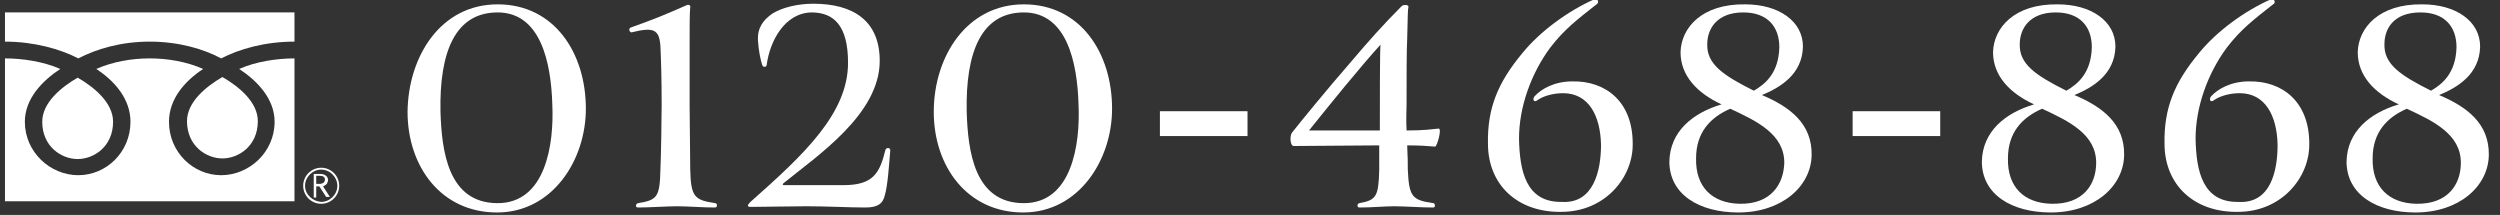
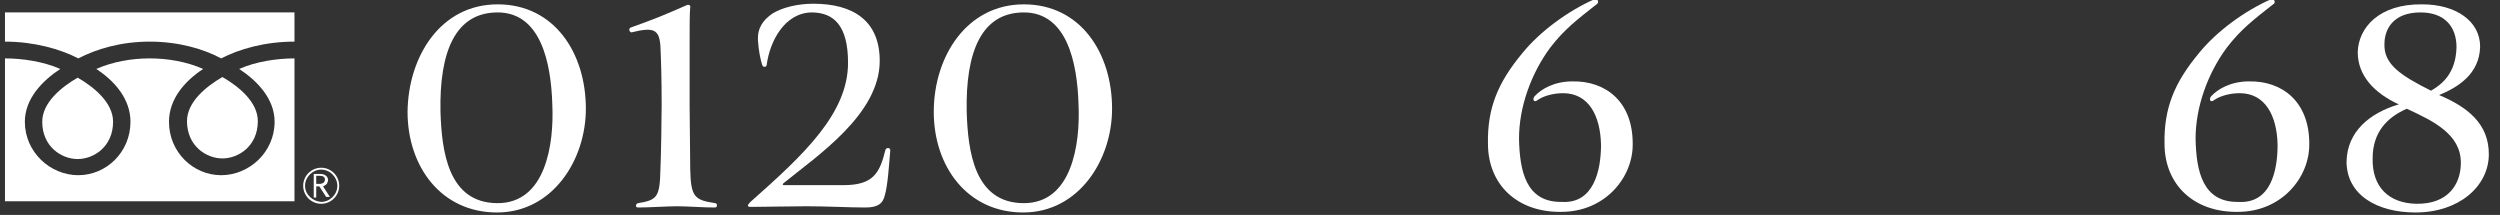
<svg xmlns="http://www.w3.org/2000/svg" version="1.1" id="レイヤー_1" x="0px" y="0px" viewBox="0 0 402.4 34.6" style="enable-background:new 0 0 402.4 34.6;" xml:space="preserve">
  <rect x="0" y="0" width="402.4" height="34.6" fill="#333333" stroke="none" />
  <style type="text/css">
	.st0{display:none;fill:#0AE8F2;}
	.st1{fill:#FFFFFF;}
</style>
  <rect x="25" y="-34.1" class="st0" width="459" height="158" />
  <g>
    <g>
      <g>
        <g>
          <g>
            <g>
              <path class="st1" d="M48.8,29.9c0,1.6,1.3,2.9,2.9,2.9c1.6,0,2.9-1.3,2.9-2.9S53.3,27,51.7,27S48.8,28.3,48.8,29.9 M49.1,29.9        c0-1.4,1.2-2.6,2.6-2.6c1.4,0,2.6,1.2,2.6,2.6s-1.2,2.6-2.6,2.6C50.3,32.4,49.1,31.3,49.1,29.9z" />
            </g>
          </g>
        </g>
        <path class="st1" d="M53.1,31.7h-0.6L51.4,30h-0.5v1.8h-0.4V28h1.1c0.4,0,0.6,0.1,0.9,0.3c0.2,0.2,0.3,0.4,0.3,0.7     c0,0.2-0.1,0.4-0.2,0.6c-0.2,0.2-0.4,0.3-0.6,0.4L53.1,31.7 M50.9,29.6h0.6c0.2,0,0.4-0.1,0.6-0.2c0.1-0.1,0.2-0.3,0.2-0.5     c0-0.4-0.3-0.6-0.8-0.6h-0.6V29.6z" />
      </g>
      <g>
        <path class="st1" d="M44.2,19.6c0,4.9-4.1,8.6-8.6,8.6s-8.4-3.7-8.4-8.6c0-3.7,2.6-6.6,5.5-8.5c-2.7-1.2-5.8-1.7-8.6-1.7     s-5.9,0.5-8.6,1.7c2.9,1.9,5.5,4.8,5.5,8.5c0,4.9-3.9,8.6-8.4,8.6S4,24.5,4,19.6c0-3.7,2.8-6.6,5.7-8.5C7,9.9,3.6,9.4,0.8,9.4v23     h46.6v-23c-2.8,0-6.2,0.5-8.9,1.7C41.4,13,44.2,15.9,44.2,19.6z" />
        <path class="st1" d="M12.5,25.6c2.6,0,5.7-2,5.7-6c0-3.1-3.1-5.6-5.7-7.1c-2.6,1.5-5.7,4-5.7,7.1C6.8,23.6,9.9,25.6,12.5,25.6z" />
        <path class="st1" d="M35.8,25.5c2.6,0,5.7-2,5.7-6c0-3.1-3.1-5.6-5.7-7.1c-2.6,1.5-5.7,4-5.7,7.1C30.1,23.5,33.2,25.5,35.8,25.5z     " />
        <path class="st1" d="M0.8,2v4.7c4.7,0,8.9,1.2,11.8,2.7c2.9-1.5,6.8-2.7,11.5-2.7s8.7,1.2,11.5,2.7c2.9-1.5,7-2.7,11.8-2.7V2H0.8     z" />
      </g>
    </g>
  </g>
  <g>
    <g>
      <path class="st1" d="M80.1,0.7c9.1,0,14.2,7.8,14.2,16.8c0,8.3-5.4,16.7-14.3,16.7c-9,0-14.4-7.4-14.4-16.2    C65.7,9.1,70.9,0.7,80.1,0.7z M80.1,2c-6.8,0-9.4,6.3-9.2,16c0.2,6.3,1.2,14.7,9.2,14.7c7.7,0,9.1-9.4,8.8-15.9    C88.7,10,87,2,80.1,2z" />
      <path class="st1" d="M111.1,27.3c0.1,4.4,0.7,4.9,4,5.4c0.4,0,0.4,0.7,0,0.7c-2,0-4.5-0.2-6.1-0.2c-1.6,0-4.5,0.2-6.3,0.2    c-0.5,0-0.4-0.6,0-0.7c3.1-0.5,3.5-1,3.6-5.4c0.1-1.9,0.2-8.5,0.2-10.4c0-4.4-0.1-7.3-0.2-9.5c-0.2-2.6-1-3.1-4.6-2.2    c-0.3,0.1-0.7-0.6-0.1-0.8c3.7-1.3,5.6-2.1,9-3.6c0.3-0.1,0.6,0.1,0.5,0.4C111,2.2,111,4,111,6.6v10.2    C111,18.8,111.1,25.3,111.1,27.3z" />
      <path class="st1" d="M123.4,10.5c-0.1,0.3-0.5,0.4-0.7,0c-0.3-0.9-0.6-2.4-0.7-4c-0.1-2.1,0.9-3.3,2.3-4.3c1.6-1,4.1-1.6,6.6-1.6    c6.4,0,10.7,2.7,10.7,9.2c0,8.6-10.1,15.3-15.5,19.7c-0.2,0.2-0.1,0.3,0.1,0.3h9.6c4.8,0,5.8-2,6.7-5.6c0.1-0.5,0.8-0.5,0.8,0    c-0.2,2.3-0.4,5.7-0.9,7.3c-0.3,1.2-1,1.9-3.1,1.9c-2.7,0-6.1-0.2-9.5-0.2c-2.4,0-6.9,0.1-8.7,0.1c-1.3,0.1-0.5-0.6-0.2-0.9    c8.6-7.6,15.6-14.2,15.6-22.3c0-6-2.3-8.1-5.9-8.1C126.3,2.1,123.9,6.6,123.4,10.5z" />
      <path class="st1" d="M164.8,0.7c9.1,0,14.2,7.8,14.2,16.8c0,8.3-5.4,16.7-14.3,16.7c-9,0-14.4-7.4-14.4-16.2    C150.3,9.1,155.6,0.7,164.8,0.7z M164.8,2c-6.8,0-9.4,6.3-9.2,16c0.2,6.3,1.2,14.7,9.2,14.7c7.7,0,9.1-9.4,8.8-15.9    C173.4,10,171.7,2,164.8,2z" />
-       <path class="st1" d="M186.7,17.9h14.1v4h-14.1V17.9z" />
-       <path class="st1" d="M208.2,23.5c-0.6-0.1-0.6-1.8-0.2-2.2c1.1-1.4,5.4-6.7,9.5-11.4c2.7-3.2,5.3-6.1,8-8.8c0.4-0.5,1.3-0.3,1.2,0    c-0.1,0.5-0.1,1.1-0.2,5.2c-0.1,1.7-0.1,6.6-0.1,10.5c0,0.8-0.1,2.4,0,4.2c3,0,4-0.2,5.1-0.3c0.7-0.2-0.2,2.9-0.5,2.9    c-1.2-0.1-2.4-0.2-4.5-0.2c0.1,1.9,0.1,3,0.1,3.9c0.2,4.4,0.7,4.9,4.1,5.4c0.3,0,0.4,0.7,0,0.7c-2,0-4.6-0.2-6.3-0.2    c-1.6,0-3.5,0.2-5.6,0.2c-0.4,0-0.4-0.6,0-0.7c2.7-0.5,3.1-1,3.2-5.4v-3.9C219.8,23.4,210.5,23.5,208.2,23.5z M222.1,21    c0-4.4,0-12.6,0.1-13.8c-3.2,3.5-8.3,9.8-11.5,13.8C211.9,21,218.6,21,222.1,21z" />
      <path class="st1" d="M257.7,23.3c-0.1-4.7-2-8.3-6.1-8.3c-1.5,0-3.1,0.4-4.1,1.1c-0.6,0.5-0.9-0.1-0.5-0.6    c1.1-1.2,3.2-2.4,6.1-2.4c5.4-0.1,9.7,3.3,9.7,10c0.1,5.4-4.4,11-11.5,11c-7,0.1-11.8-4.3-11.8-11c-0.1-5.7,1.6-9.8,5.5-14.5    c2.9-3.6,7.5-6.9,11.6-8.7c0.6-0.2,0.8,0.5,0.5,0.7c-3.3,2.6-5.3,4.1-7.6,7.1c-3.1,4.2-5,9.6-5,14.6c0.1,5.2,1.1,10.3,6.9,10.2    C256.5,32.8,257.7,27.5,257.7,23.3z" />
-       <path class="st1" d="M277.1,16.8c-3.9-1.8-6.6-4.6-6.6-8.4c0.1-3.9,3.4-7.8,10.4-7.7c5.4,0,9.3,2.7,9.3,6.8    c-0.1,4.5-3.7,6.6-6.6,7.8c4.5,1.9,8.1,4.6,8,9.7c-0.1,5-4.8,9.2-11.8,9.2c-6.3,0-11.1-2.9-11.1-8.2    C268.8,21.2,272.4,18.2,277.1,16.8z M287.2,26.2c0-4.6-4.4-6.7-8.7-8.7c-3.2,1.4-5.5,3.8-5.5,8c-0.1,4.6,2.6,7.2,7,7.3    C285,32.9,287.1,29.7,287.2,26.2z M274.8,7.1c-0.1,3.2,2.5,5,7.5,7.5c1.9-1.1,4-2.9,4.1-7c0-3.3-1.9-5.6-5.8-5.6    C276.3,2,274.8,4.7,274.8,7.1z" />
-       <path class="st1" d="M298.2,17.9h14.1v4h-14.1V17.9z" />
-       <path class="st1" d="M327.4,16.8c-3.9-1.8-6.6-4.6-6.6-8.4c0.1-3.9,3.4-7.8,10.4-7.7c5.4,0,9.3,2.7,9.3,6.8    c-0.1,4.5-3.7,6.6-6.6,7.8c4.5,1.9,8.1,4.6,8,9.7c-0.1,5-4.8,9.2-11.8,9.2c-6.3,0-11.1-2.9-11.1-8.2    C319.1,21.2,322.7,18.2,327.4,16.8z M337.4,26.2c0-4.6-4.4-6.7-8.7-8.7c-3.2,1.4-5.5,3.8-5.5,8c-0.1,4.6,2.6,7.2,7,7.3    C335.3,32.9,337.4,29.7,337.4,26.2z M325.1,7.1c-0.1,3.2,2.5,5,7.5,7.5c1.9-1.1,4-2.9,4.1-7c0-3.3-1.9-5.6-5.8-5.6    C326.6,2,325.1,4.7,325.1,7.1z" />
      <path class="st1" d="M366.6,23.3c-0.1-4.7-2-8.3-6.1-8.3c-1.5,0-3.1,0.4-4.1,1.1c-0.6,0.5-0.9-0.1-0.5-0.6    c1.1-1.2,3.2-2.4,6.1-2.4c5.4-0.1,9.7,3.3,9.7,10c0.1,5.4-4.4,11-11.5,11c-7,0.1-11.8-4.3-11.8-11c-0.1-5.7,1.6-9.8,5.5-14.5    c2.9-3.6,7.5-6.9,11.6-8.7c0.6-0.2,0.8,0.5,0.5,0.7c-3.3,2.6-5.3,4.1-7.6,7.1c-3.1,4.2-5,9.6-5,14.6c0.1,5.2,1.1,10.3,6.9,10.2    C365.5,32.8,366.6,27.5,366.6,23.3z" />
      <path class="st1" d="M386.1,16.8c-3.9-1.8-6.6-4.6-6.6-8.4c0.1-3.9,3.4-7.8,10.4-7.7c5.4,0,9.3,2.7,9.3,6.8    c-0.1,4.5-3.7,6.6-6.6,7.8c4.5,1.9,8.1,4.6,8,9.7c-0.1,5-4.8,9.2-11.8,9.2c-6.3,0-11.1-2.9-11.1-8.2    C377.8,21.2,381.4,18.2,386.1,16.8z M396.1,26.2c0-4.6-4.4-6.7-8.7-8.7c-3.2,1.4-5.5,3.8-5.5,8c-0.1,4.6,2.6,7.2,7,7.3    C394,32.9,396.1,29.7,396.1,26.2z M383.8,7.1c-0.1,3.2,2.5,5,7.5,7.5c1.9-1.1,4-2.9,4.1-7c0-3.3-1.9-5.6-5.8-5.6    C385.2,2,383.8,4.7,383.8,7.1z" />
    </g>
  </g>
</svg>